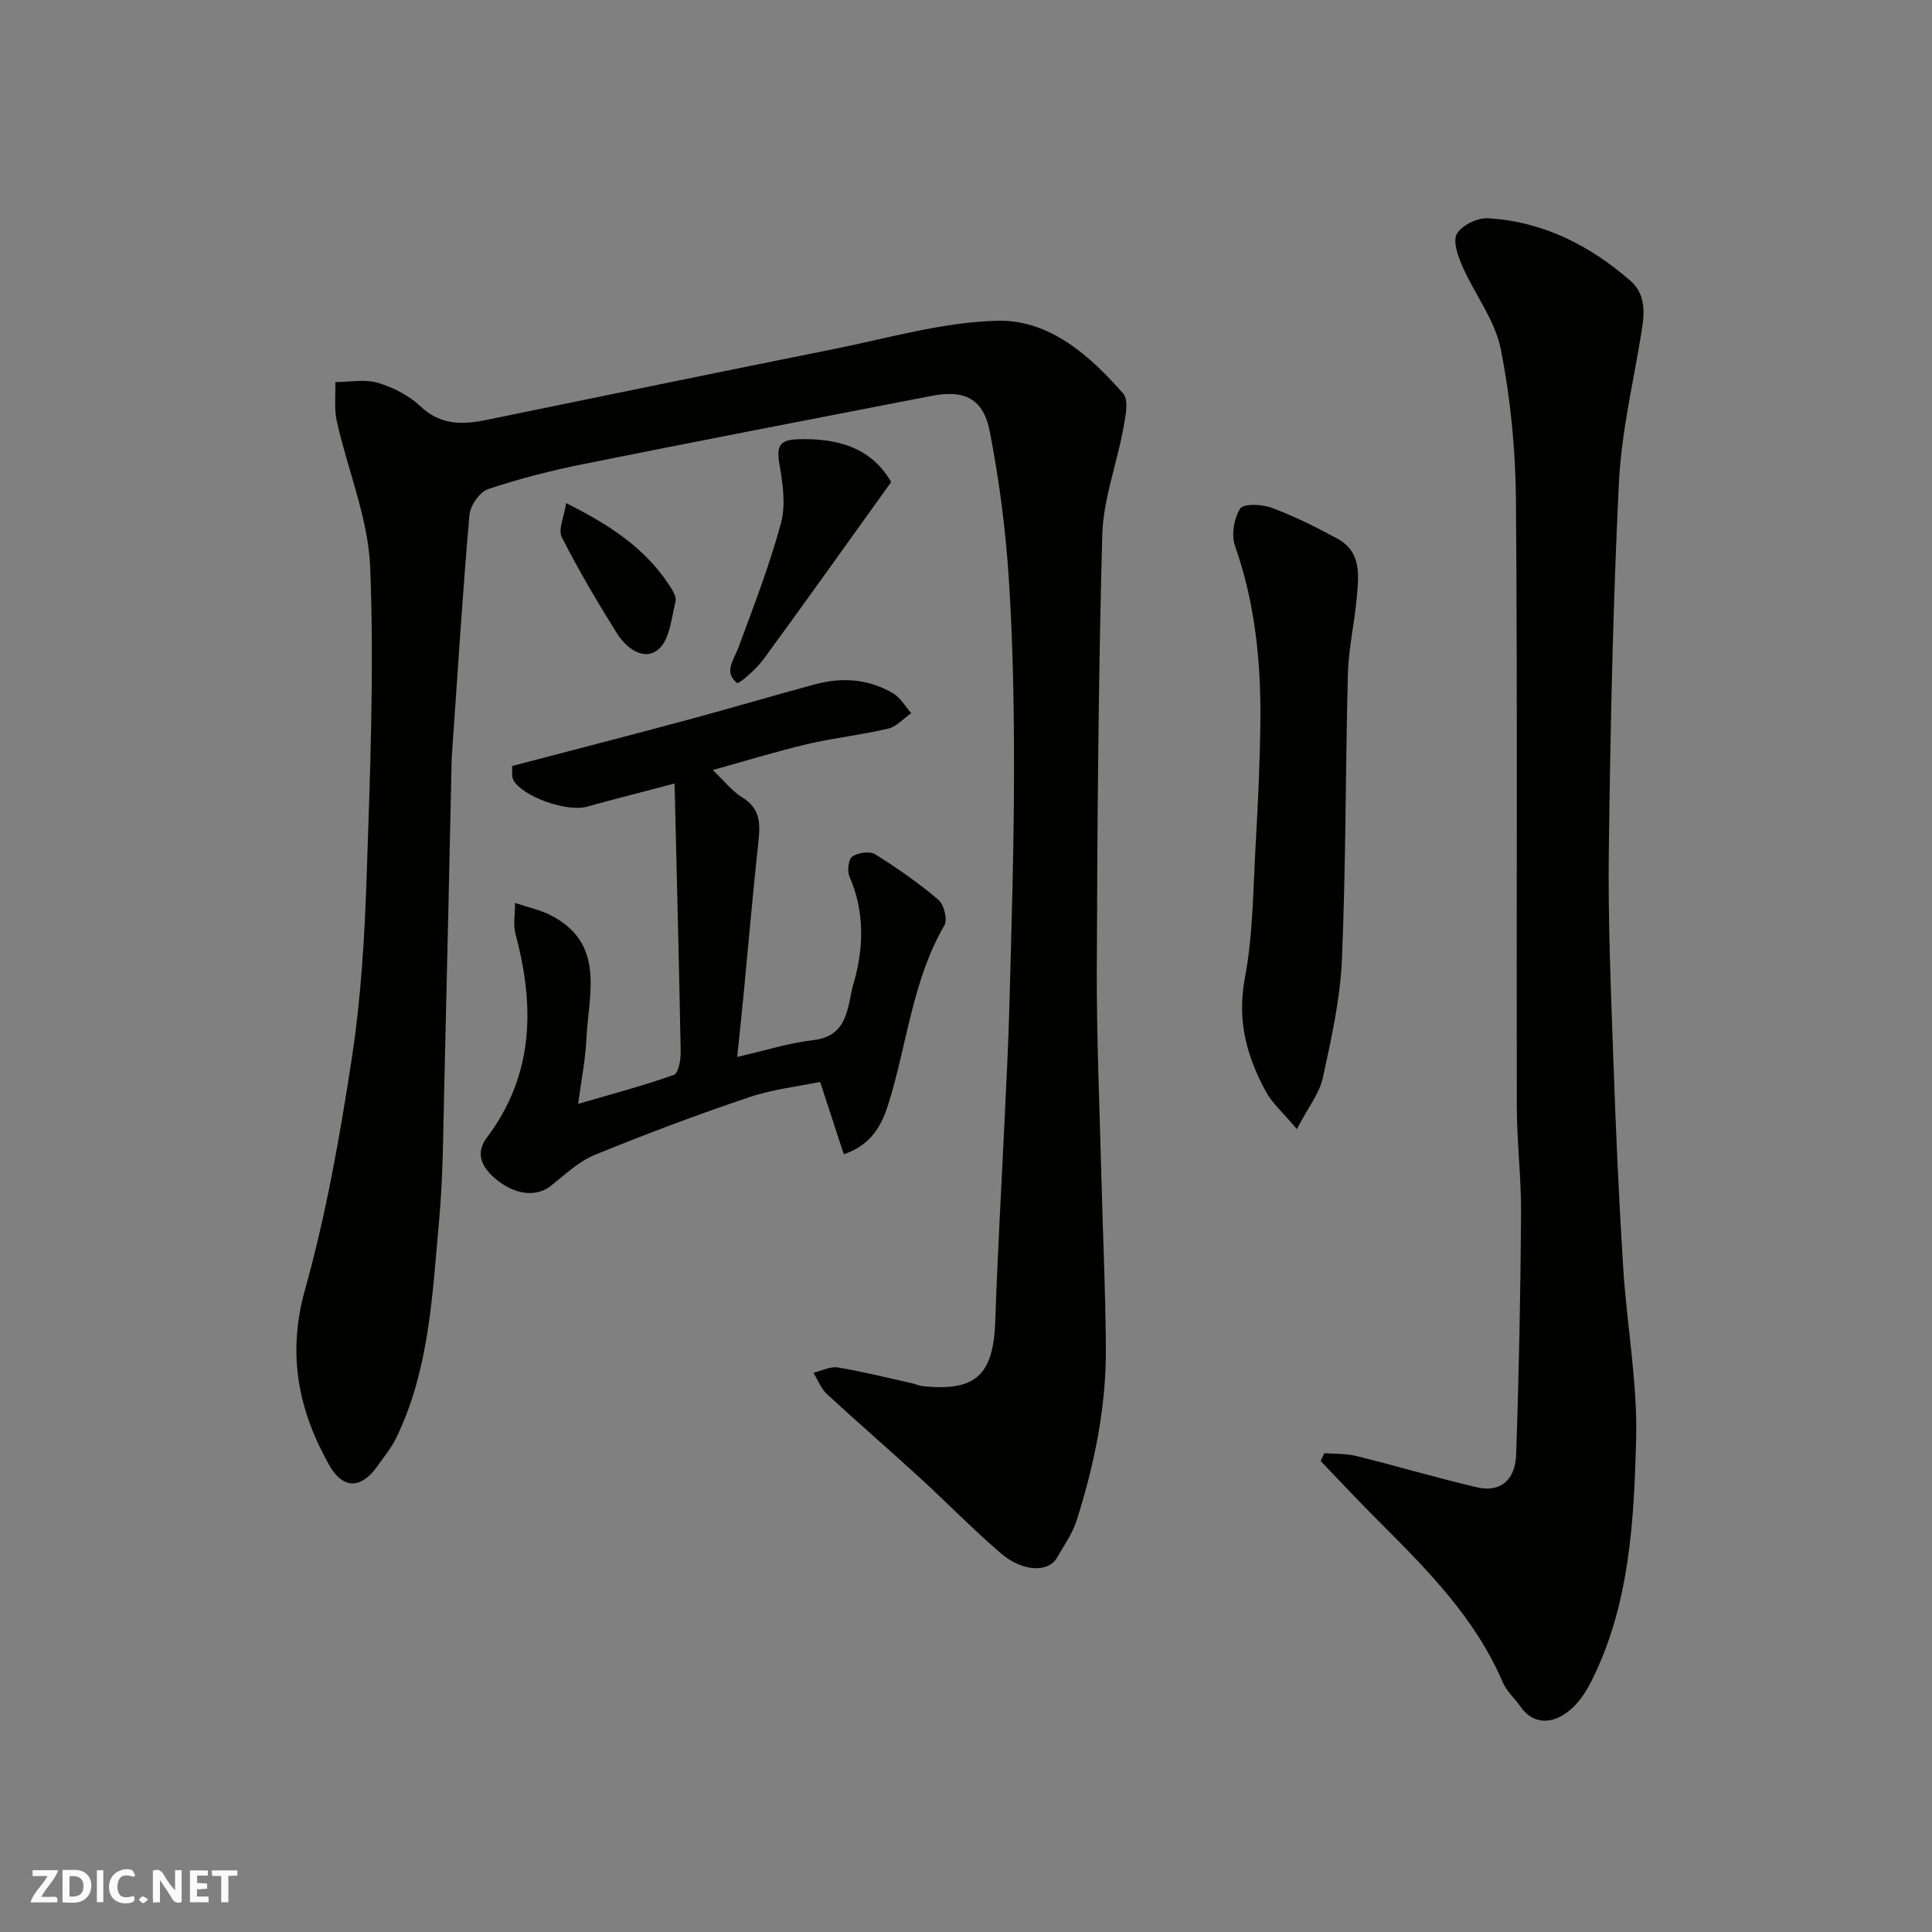
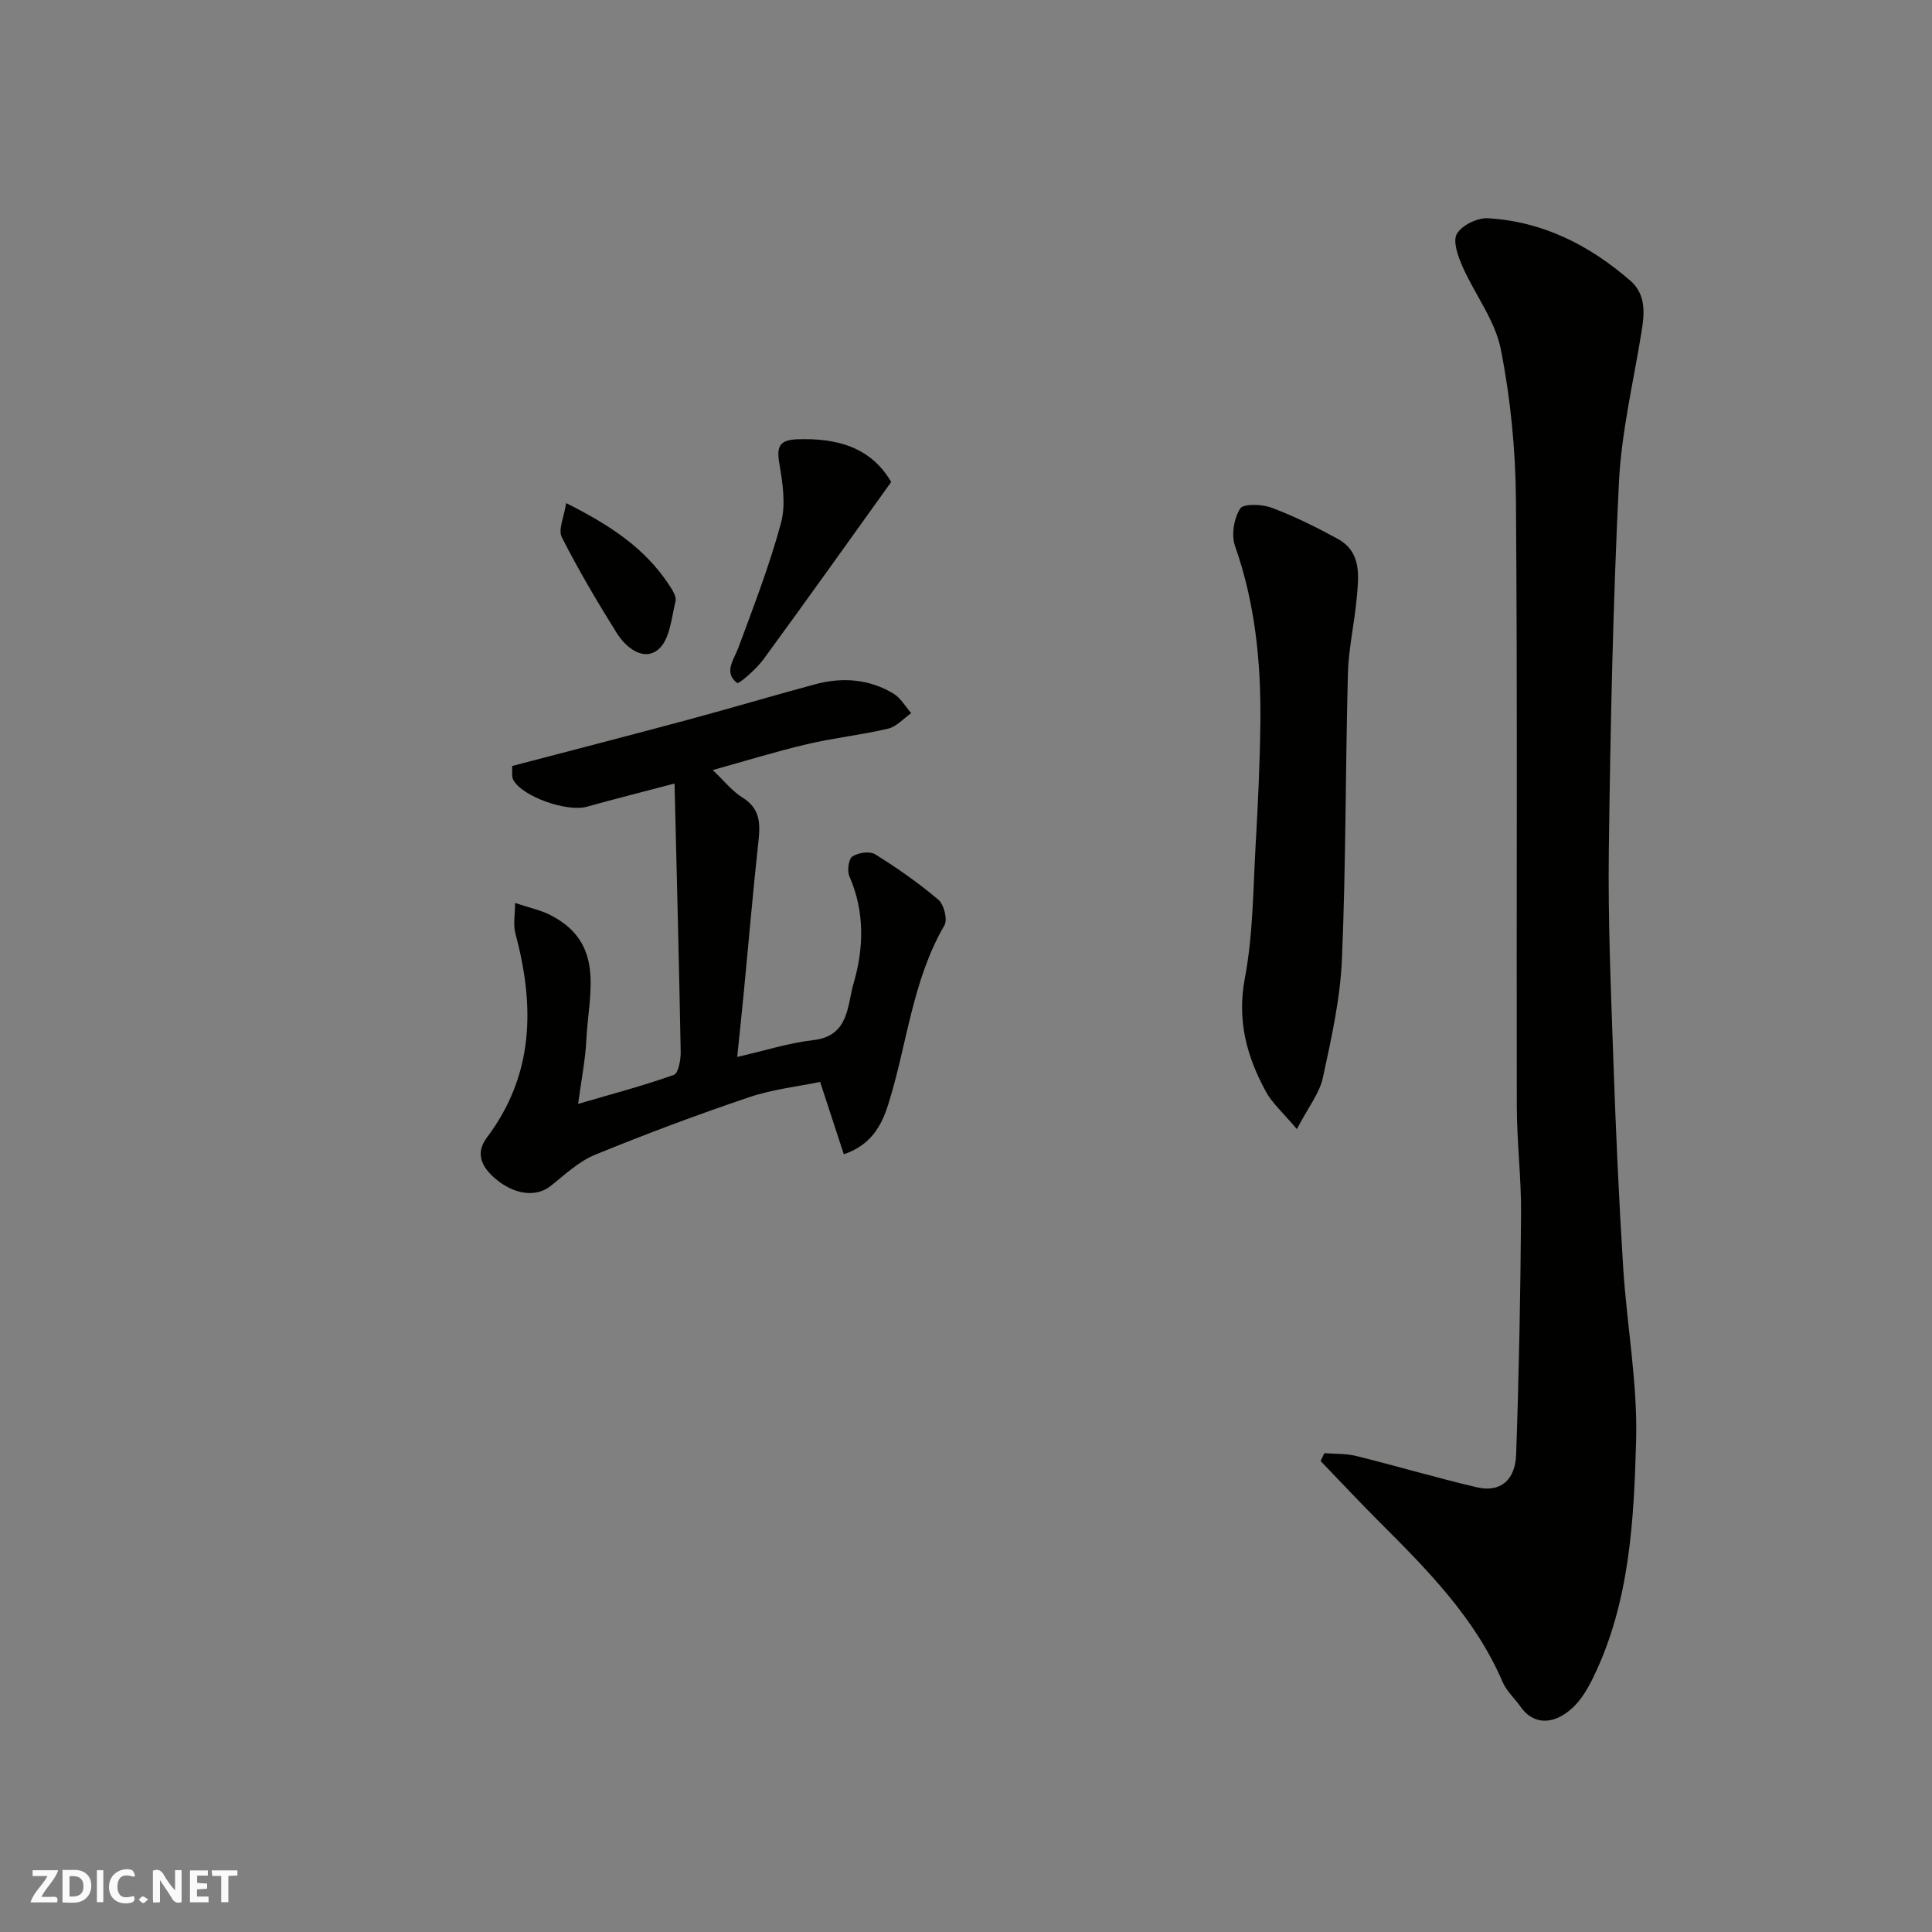
<svg xmlns="http://www.w3.org/2000/svg" enable-background="new 0 0 400 400" viewBox="0 0 400 400">
  <rect x="0" y="0" width="400" height="400" fill="#808080" stroke="none" />
  <g fill="#fafafb">
    <path d="m37.59 393.81c-.92.31-1.52.05-2-.78-.7-1.2-1.52-2.34-2.47-3.78v4.59c-.55.03-.95.05-1.41.07-.03-.37-.06-.64-.06-.91 0-1.91 0-3.81 0-5.7 1.13-.41 1.77-.03 2.29.91.62 1.11 1.38 2.14 2.31 3.19v-4.2h1.35v6.61z" />
    <path d="m12.94 393.88v-6.75c1.9.19 3.93-.54 5.37 1.29.8 1.01.78 2.88.03 3.97-1.37 1.97-3.4 1.51-5.4 1.49m1.45-1.22c2.04.12 2.92-.58 2.89-2.21-.03-1.51-.98-2.19-2.89-2z" />
    <path d="m11.81 393.87h-5.49c.68-2.18 2.47-3.48 3.51-5.45h-3.08v-1.21h5.29c-.71 2.13-2.44 3.48-3.47 5.51.86 0 1.63.04 2.39-.01.79-.05 1.14.21.85 1.16" />
    <path d="m39.33 393.86v-6.61h3.7v1.07h-2.22v1.52c.68.04 1.34.09 2.07.13v1.07c-.72.05-1.38.09-2.1.14v1.48h2.4v1.19h-3.85z" />
    <path d="m27.71 388.56c-1.15-.3-2.46-.61-3.1.64-.37.73-.41 1.93-.06 2.67.63 1.35 1.99.93 3.17.68.35.94-.01 1.32-.93 1.46-1.62.25-3.05-.27-3.76-1.48-.73-1.24-.6-3.03.31-4.17.88-1.11 2.71-1.7 4-1.16.32.13.44.74.65 1.12-.1.08-.19.16-.28.24" />
    <path d="m49.15 387.24v1.07c-.59.02-1.17.05-1.87.08v5.44h-1.48v-5.44h-1.85c-.05-.4-.08-.73-.13-1.15z" />
    <path d="m20.06 387.21h1.33v6.62h-1.33z" />
    <path d="m30.68 393.25c-.49.38-.8.79-1.05.76-.32-.05-.6-.45-.9-.7.26-.24.51-.64.8-.67.29-.04.62.3 1.15.61" />
  </g>
-   <path d="m93.52 156.94c-.46 20.71-.96 44.42-1.54 68.12-.23 9.27-.23 18.57-1.08 27.79-1.4 15.25-1.99 30.74-8.9 44.91-.99 2.03-2.48 3.83-3.79 5.69-3.46 4.93-7.23 4.94-10.12-.23-6.37-11.38-8.65-22.94-4.94-36.21 4.38-15.63 7.21-31.76 9.68-47.84 1.89-12.33 2.65-24.89 3.07-37.37.72-21.42 1.58-42.89.75-64.27-.4-10.18-4.66-20.19-6.92-30.33-.58-2.59-.22-5.39-.3-8.09 2.95-.01 6.09-.65 8.81.15 3.18.94 6.45 2.63 8.85 4.89 4.13 3.89 8.62 3.81 13.52 2.81 23.94-4.89 47.86-9.86 71.82-14.65 11.34-2.27 22.71-5.63 34.13-5.9 10.69-.25 19.07 7.17 25.98 15.07 1.23 1.4.45 4.92 0 7.36-1.35 7.34-4.13 14.59-4.33 21.93-.81 29.92-1.02 59.85-1.13 89.78-.05 14.26.58 28.53.94 42.8.3 11.93.87 23.86.94 35.8.07 12.19-2.38 24.06-6.05 35.64-.87 2.74-2.64 5.21-4.1 7.75-1.72 2.99-6.98 3.01-11.61-.96-5.83-5-11.2-10.54-16.87-15.73-6.33-5.79-12.83-11.4-19.12-17.22-1.24-1.14-1.88-2.93-2.8-4.41 1.69-.4 3.47-1.36 5.05-1.1 5.13.84 10.19 2.12 15.28 3.25.8.18 1.56.54 2.36.62 10.93 1.15 14.59-2.35 14.96-13.45.47-14.04 1.3-28.07 1.95-42.1.36-7.77.78-15.53.98-23.3.41-15.93.93-31.86.95-47.8.02-13.43-.2-26.89-1.06-40.29-.65-10.25-1.99-20.52-3.93-30.6-1.34-6.95-5.22-8.81-12.11-7.48-23.99 4.65-48 9.28-71.96 14.09-6.69 1.35-13.35 3.03-19.81 5.2-1.74.58-3.7 3.39-3.87 5.32-1.39 15.76-2.37 31.57-3.68 50.36z" fill="#010100" />
  <path d="m274.19 300.86c2.21.18 4.49.06 6.62.59 8.35 2.07 16.6 4.52 24.97 6.48 4.76 1.11 7.93-1.36 8.12-6.8.58-16.58.9-33.18 1.02-49.77.06-7.43-.87-14.87-.88-22.3-.09-41.83.15-83.66-.18-125.48-.08-10.46-1.11-21.05-3.14-31.29-1.19-5.99-5.39-11.35-7.93-17.12-.93-2.11-2.05-5.23-1.16-6.76 1.04-1.78 4.26-3.35 6.44-3.22 11.33.65 21.01 5.57 29.47 12.92 3.17 2.75 2.98 6.54 2.36 10.36-1.68 10.47-4.2 20.9-4.72 31.43-1.24 25.34-1.76 50.72-2.09 76.09-.19 14.59.44 29.2.95 43.8.49 14.21 1.13 28.41 2.02 42.6.75 11.98 3.01 23.97 2.68 35.9-.46 16.61-1.34 33.44-8.82 48.89-1.12 2.32-2.51 4.72-4.38 6.44-4.22 3.88-8.34 3.18-10.68-.2-1.21-1.75-2.93-3.26-3.75-5.16-5.66-13.21-15.49-23.14-25.41-33.05-4.17-4.16-8.19-8.48-12.28-12.72.26-.56.52-1.1.77-1.63z" fill="#010100" />
  <path d="m119.69 228.55c7.25-2.12 13.64-3.8 19.83-6.01.94-.33 1.44-3.14 1.41-4.78-.33-18.03-.8-36.05-1.27-55.54-6.85 1.8-12.54 3.24-18.2 4.81-4.06 1.12-13.23-2.05-15.17-5.52-.43-.77-.18-1.92-.25-2.92 12.24-3.21 24.35-6.33 36.43-9.58 8.79-2.37 17.52-4.97 26.31-7.34 5.6-1.51 11.13-1.1 16.17 1.91 1.51.9 2.49 2.69 3.71 4.07-1.59 1.11-3.04 2.8-4.79 3.21-5.55 1.31-11.26 1.91-16.81 3.22-6.41 1.51-12.71 3.46-19.5 5.35 2.39 2.26 4.03 4.38 6.17 5.7 3.71 2.29 3.69 5.42 3.29 9.13-1.14 10.44-2.03 20.91-3.04 31.36-.41 4.24-.86 8.47-1.35 13.21 5.72-1.3 10.69-2.91 15.79-3.49 7.42-.84 6.99-7.28 8.29-11.69 2.13-7.24 2.37-14.87-.85-22.2-.5-1.14-.19-3.58.61-4.12 1.19-.8 3.6-1.16 4.72-.46 4.56 2.84 9 5.94 13.09 9.41 1.16.98 1.94 4.1 1.26 5.28-6.71 11.54-7.75 24.79-11.66 37.16-1.36 4.3-3.53 8.35-9.18 10.26-1.54-4.72-3.08-9.43-4.9-14.98-4.4.92-9.72 1.49-14.68 3.16-10.78 3.64-21.45 7.63-31.98 11.95-3.37 1.38-6.22 4.14-9.16 6.45-2.98 2.36-7.55 1.85-11.58-1.66-2.68-2.34-4.04-5.14-1.59-8.39 9.79-13 9.92-27.28 5.9-42.22-.49-1.82-.07-3.89-.07-6.35 3 1.01 5.22 1.47 7.18 2.45 11.59 5.81 8.08 16.24 7.59 25.64-.18 4.19-1.02 8.34-1.72 13.52z" fill="#010100" />
  <path d="m268.5 233.77c-2.88-3.43-5.1-5.35-6.41-7.76-3.97-7.29-6.01-14.74-4.36-23.46 1.7-8.99 1.71-18.32 2.23-27.51.49-8.58.9-17.17.99-25.76.12-12.32-1.11-24.46-5.25-36.24-.8-2.27-.23-5.7 1.06-7.74.68-1.07 4.54-.92 6.54-.17 4.69 1.75 9.22 4.01 13.62 6.41 5.04 2.75 4.39 7.71 3.97 12.32-.47 5.21-1.68 10.38-1.82 15.58-.52 19.73-.4 39.48-1.24 59.19-.35 8.23-2.2 16.45-3.96 24.56-.68 3.15-2.96 5.97-5.37 10.58z" fill="#010100" />
  <path d="m184.51 99.79c-9.09 12.66-17.69 24.77-26.47 36.75-1.47 2.01-5.08 5.14-5.43 4.87-2.84-2.23-.69-4.74.27-7.33 3.15-8.53 6.46-17.05 8.82-25.81 1.03-3.82.34-8.28-.35-12.32-.59-3.5.01-4.86 3.71-5 8.25-.3 15.27 1.65 19.45 8.84z" fill="#010100" />
  <path d="m117.21 104.16c8.91 4.47 16.19 9.2 21.22 16.8.7 1.06 1.68 2.52 1.43 3.53-.84 3.48-1.2 7.99-3.55 9.96-3.01 2.53-6.68-.29-8.6-3.36-4.05-6.47-7.94-13.07-11.4-19.87-.79-1.55.47-4.14.9-7.06z" fill="#010100" />
</svg>